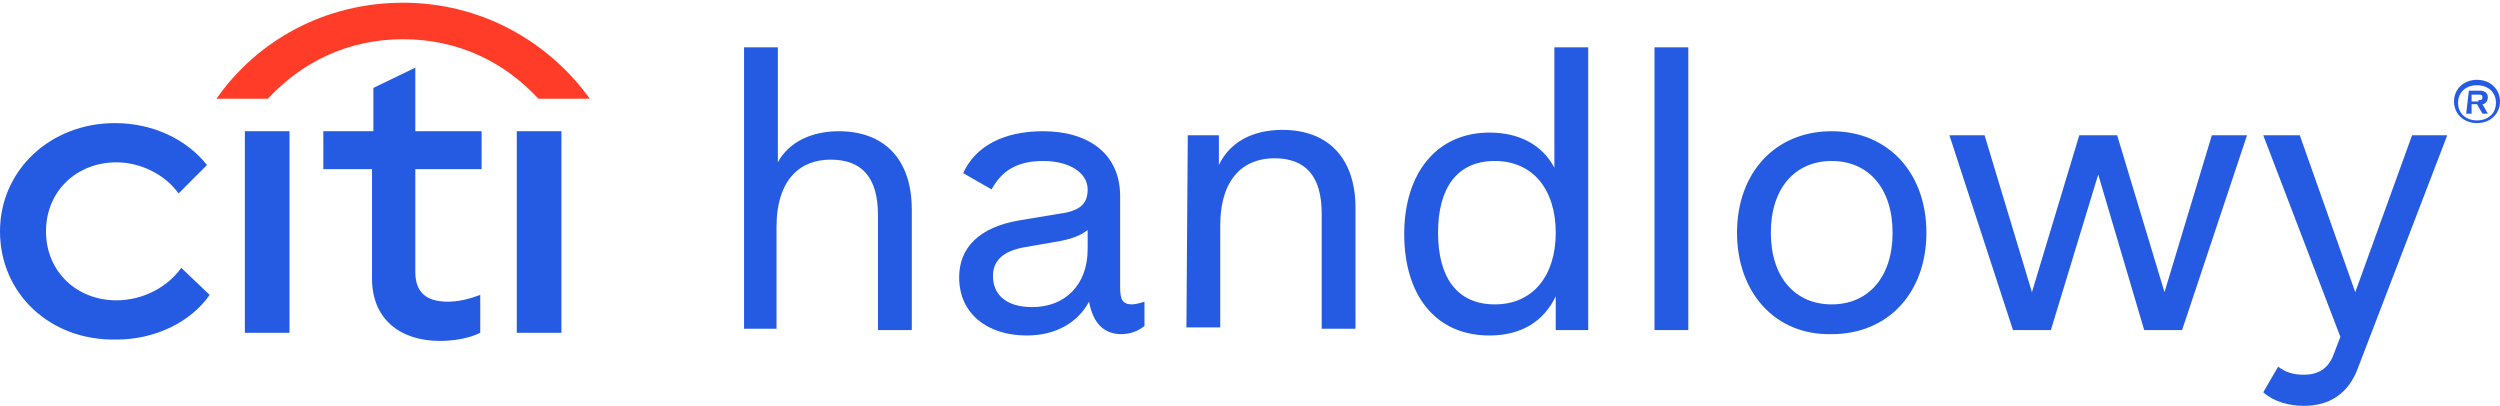
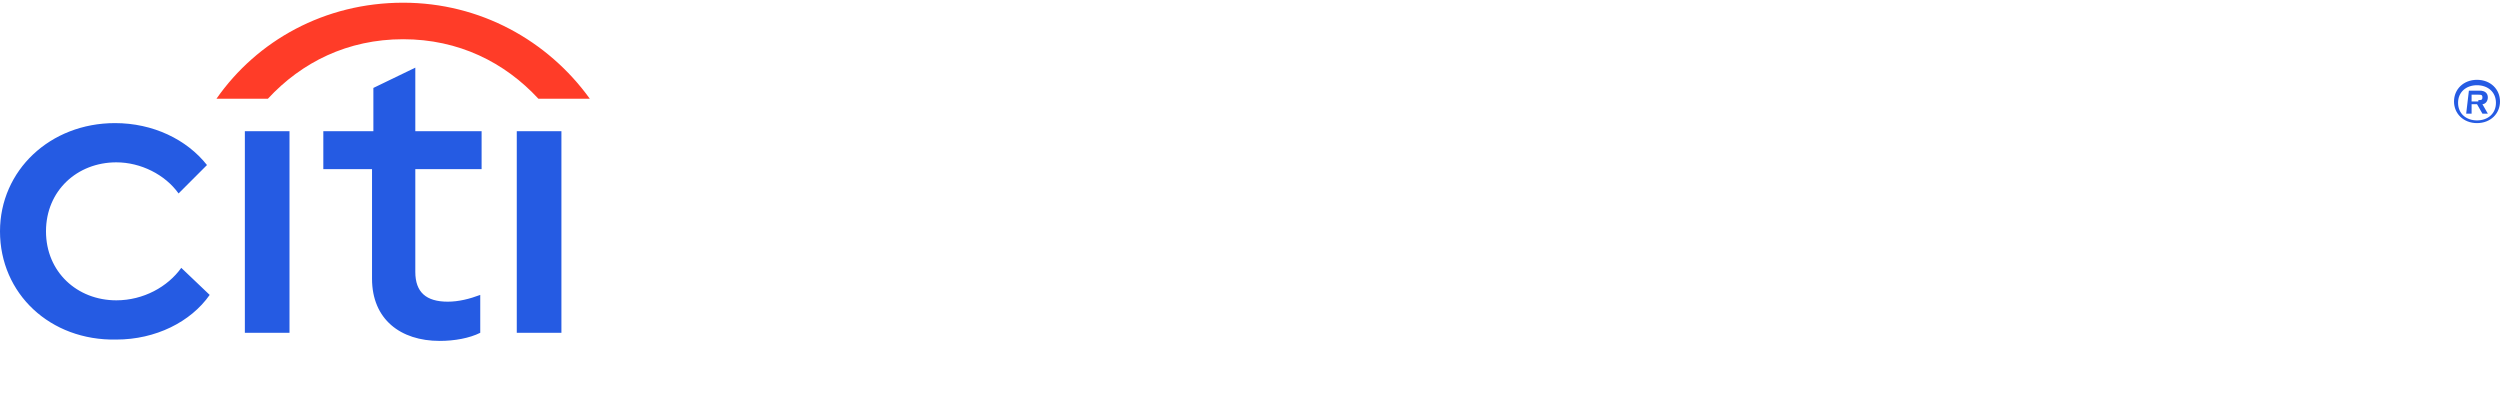
<svg xmlns="http://www.w3.org/2000/svg" xml:space="preserve" id="Warstwa_1" x="0" y="0" style="enable-background:new 0 0 184.8 30" version="1.1" viewBox="0 0 184.8 30">
  <style>.st1{fill:#255be3}</style>
  <g style="enable-background:new">
-     <path d="M55 3.5h2.5V12c.8-1.5 2.5-2.3 4.5-2.3 3.3 0 5.4 2 5.4 5.8v8.9h-2.5v-8.5c0-2.8-1.2-4.1-3.5-4.1-2.2 0-4 1.4-4 5v7.5H55V3.5zM70.9 20.5c0-2.2 1.5-3.7 4.4-4.2l3-.5c1.5-.2 2.1-.7 2.1-1.8 0-1.2-1.3-2.1-3.3-2.1-2 0-3.1.8-3.8 2.1l-2.1-1.2c.9-2 3-3.1 5.9-3.1 3.4 0 5.7 1.7 5.7 4.8v6.7c0 1 .2 1.3.9 1.3.2 0 .6-.1.9-.2v1.8c-.5.4-1.1.6-1.7.6-1.3 0-2.1-.8-2.4-2.4-.8 1.5-2.4 2.5-4.6 2.5-2.9 0-5-1.6-5-4.3zm5.4 2.2c2.4 0 4.1-1.6 4.1-4.3V17c-.5.4-1.2.7-2.5.9l-2.3.4c-1.5.3-2.2 1-2.2 2.1 0 1.4 1 2.3 2.9 2.3zM87.8 10h2.3v2.2c.8-1.7 2.5-2.6 4.7-2.6 3.3 0 5.4 2 5.4 5.8v8.9h-2.5v-8.5c0-2.8-1.2-4.1-3.5-4.1-2.2 0-4 1.4-4 5v7.5h-2.5l.1-14.2zM115 24.4v-2.5c-.9 1.9-2.6 2.9-4.9 2.9-4 0-6.3-3-6.3-7.5s2.4-7.5 6.3-7.5c2.2 0 3.9.9 4.8 2.6V3.5h2.5v20.9H115zm-4.5-1.9c2.8 0 4.5-2.1 4.5-5.3 0-3.2-1.7-5.3-4.5-5.3s-4.2 2-4.2 5.3 1.4 5.3 4.2 5.3zM122.3 3.5h2.5v20.9h-2.5V3.5zM128.4 17.2c0-4.4 2.8-7.5 7-7.5s7 3.1 7 7.5-2.8 7.5-7 7.5c-4.2.1-7-3.1-7-7.5zm7 5.3c2.7 0 4.5-2 4.5-5.3s-1.8-5.3-4.5-5.3-4.5 2-4.5 5.3 1.8 5.3 4.5 5.3zM144.1 10h2.6l3.5 11.6 3.5-11.6h2.8l3.5 11.6 3.5-11.6h2.6l-4.8 14.4h-2.8l-3.4-11.5-3.5 11.5h-2.8L144.1 10zM167.3 29l1.1-1.9c.5.4 1.1.6 1.9.6 1 0 1.8-.4 2.2-1.5l.5-1.3-5.7-14.9h2.7l4.1 11.6 4.2-11.6h2.6l-6.6 17.2c-.7 1.9-2.1 2.8-4 2.8-1.1 0-2.2-.3-3-1z" class="st1" />
-   </g>
+     </g>
  <path d="M29.8.2C35.5.2 40.5 3 43.6 7.3h-3.8c-2.5-2.7-5.9-4.4-10-4.4s-7.5 1.7-10 4.4H16C19 3 24 .2 29.8.2z" style="fill:#ff3c28" />
  <path d="M0 17.1c0-4.5 3.7-8 8.5-8 2.8 0 5.3 1.2 6.8 3.1l-2.1 2.1c-1-1.4-2.8-2.3-4.6-2.3-2.9 0-5.2 2.1-5.2 5.1 0 3 2.3 5.1 5.2 5.1 2 0 3.8-1 4.8-2.4l2.1 2c-1.4 2-4 3.3-6.9 3.3-4.9.1-8.6-3.4-8.6-8zM18.1 9.7h3.3v14.9h-3.3V9.7zM27.5 20.6v-8.1h-3.6V9.7h3.7V6.5L30.7 5v4.7h4.9v2.8h-4.9v7.6c0 1.5.8 2.2 2.4 2.2.8 0 1.6-.2 2.4-.5v2.8c-.8.4-1.9.6-3 .6-2.9 0-5-1.6-5-4.6zM38.2 9.7h3.3v14.9h-3.3V9.7zM183.1 5.9c1 0 1.7.7 1.7 1.6s-.7 1.6-1.7 1.6-1.7-.7-1.7-1.6c0-.9.7-1.6 1.7-1.6zm0 3c.8 0 1.4-.5 1.4-1.3s-.6-1.3-1.4-1.3c-.8 0-1.4.5-1.4 1.3s.6 1.3 1.4 1.3zm-.6-2.2h.8c.4 0 .6.2.6.5s-.2.5-.4.5l.4.7h-.4l-.4-.7h-.4v.7h-.4l.2-1.7zm.7.7c.2 0 .3 0 .3-.2s-.1-.2-.3-.2h-.5v.5h.5z" class="st1" />
</svg>